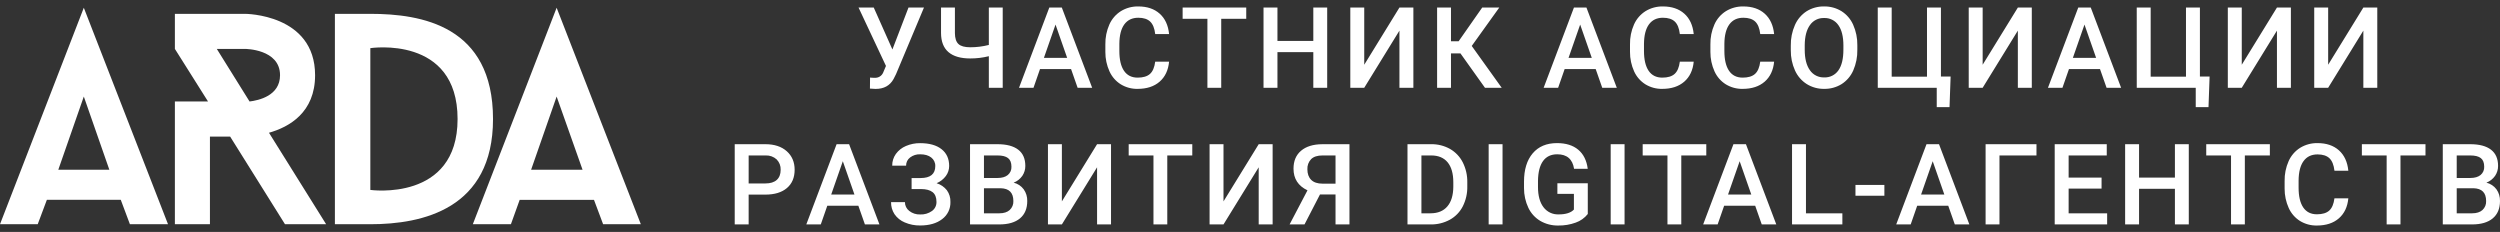
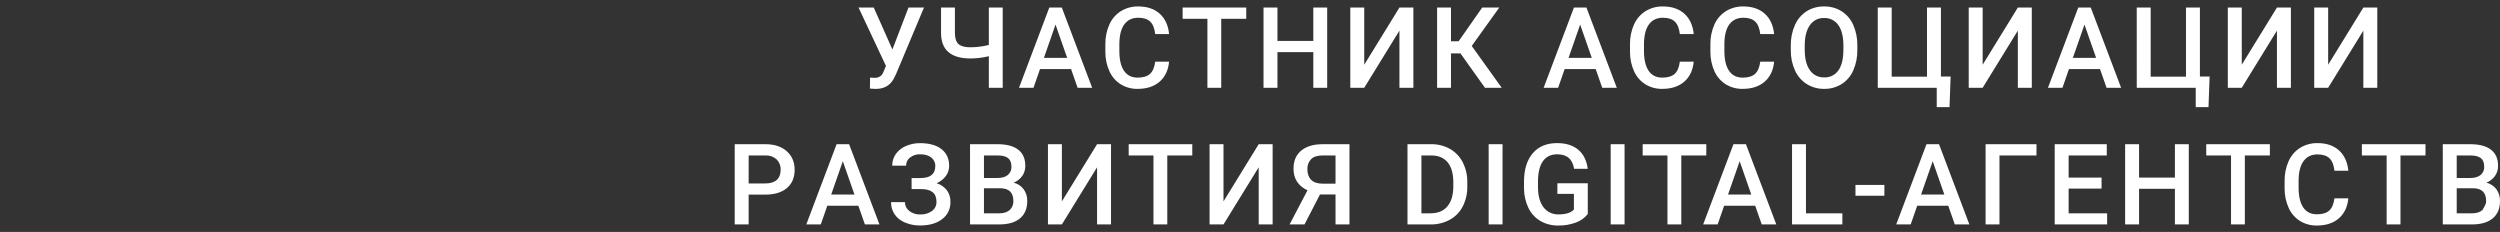
<svg xmlns="http://www.w3.org/2000/svg" width="194" height="18" viewBox="0 0 194 18" fill="none">
  <rect x="0" y="0" width="194" height="18" fill="#333333" stroke="none" />
-   <path fill-rule="evenodd" clip-rule="evenodd" d="M43.195 7.492L45.206 13.171H41.214L43.195 7.492ZM46.802 17.4H49.729L43.195 0.601L36.691 17.4H39.647L40.327 15.508H46.093L46.802 17.4ZM28.738 14.738V3.736C28.738 3.736 35.508 2.701 35.508 9.237C35.508 15.685 28.738 14.738 28.738 14.738H28.738ZM25.988 1.074V17.4H28.738C32.788 17.4 38.258 16.217 38.258 9.237C38.258 1.991 32.7 1.074 28.738 1.074L25.988 1.074ZM16.823 3.795H19.011C19.011 3.795 21.731 3.795 21.731 5.836C21.731 7.433 20.075 7.787 19.366 7.876L16.823 3.795ZM25.308 17.4L20.873 10.302C22.441 9.858 24.451 8.734 24.451 5.836C24.451 1.074 19.011 1.074 19.011 1.074H13.571V3.795L16.143 7.876H13.571V17.4H16.291V10.598H17.858L22.115 17.4H25.308ZM6.504 7.492L8.485 13.171H4.524L6.504 7.492ZM10.081 17.4H13.038L6.504 0.601L0 17.4H2.927L3.637 15.507H9.372L10.081 17.4Z" fill="white" />
  <path d="M69.251 3.839L70.499 0.586H71.7L69.533 5.75L69.337 6.139C69.052 6.647 68.59 6.9 67.952 6.9L67.507 6.875L67.516 6.019C67.636 6.034 67.758 6.039 67.879 6.036C68.015 6.045 68.15 6.012 68.266 5.942C68.382 5.872 68.474 5.767 68.529 5.643L68.751 5.117L66.623 0.586H67.803L69.251 3.839ZM77.811 0.586V6.811H76.734V4.361C76.261 4.479 75.776 4.538 75.289 4.536C74.546 4.536 73.983 4.372 73.601 4.044C73.219 3.717 73.027 3.222 73.024 2.561V0.586H74.101V2.569C74.104 2.965 74.195 3.247 74.375 3.415C74.554 3.583 74.859 3.668 75.289 3.668C75.777 3.669 76.262 3.608 76.734 3.488V0.586H77.811ZM83.115 5.361H80.704L80.2 6.811H79.076L81.426 0.586H82.397L84.751 6.811H83.623L83.115 5.361ZM81.008 4.489H82.811L81.909 1.907L81.008 4.489ZM90.721 4.784C90.659 5.448 90.413 5.967 89.986 6.339C89.559 6.71 88.99 6.896 88.28 6.896C87.819 6.906 87.365 6.783 86.971 6.543C86.587 6.302 86.284 5.954 86.097 5.541C85.882 5.067 85.773 4.552 85.776 4.032V3.45C85.765 2.916 85.872 2.386 86.088 1.898C86.278 1.472 86.589 1.112 86.984 0.863C87.389 0.616 87.857 0.49 88.332 0.5C89.019 0.5 89.572 0.687 89.99 1.06C90.409 1.433 90.653 1.961 90.721 2.642H89.644C89.593 2.195 89.462 1.872 89.253 1.674C89.043 1.476 88.736 1.377 88.332 1.377C87.862 1.377 87.5 1.549 87.248 1.892C86.996 2.236 86.867 2.739 86.862 3.403V3.955C86.862 4.627 86.982 5.14 87.223 5.494C87.463 5.847 87.816 6.024 88.281 6.024C88.705 6.024 89.024 5.928 89.238 5.737C89.451 5.547 89.587 5.229 89.644 4.784L90.721 4.784ZM96.708 1.458H94.767V6.811H93.695V1.458H91.772V0.586H96.708V1.458ZM102.99 6.811H101.913V4.044H99.13V6.811H98.049V0.586H99.13V3.176H101.913V0.586H102.99V6.811ZM108.596 0.586H109.678V6.811H108.596V2.377L105.865 6.811H104.784V0.586H105.865V5.024L108.596 0.586ZM113.331 4.143H112.596V6.811H111.519V0.586H112.596V3.202H113.19L115.019 0.586H116.344L114.207 3.566L116.532 6.811H115.233L113.331 4.143ZM123.826 5.361H121.416L120.911 6.811H119.787L122.138 0.586H123.108L125.463 6.811H124.334L123.826 5.361ZM121.719 4.489H123.522L122.621 1.907L121.719 4.489ZM131.433 4.784C131.37 5.448 131.125 5.966 130.697 6.338C130.27 6.71 129.701 6.896 128.992 6.896C128.531 6.906 128.076 6.783 127.682 6.543C127.299 6.302 126.995 5.954 126.808 5.541C126.594 5.067 126.485 4.552 126.488 4.032V3.45C126.477 2.916 126.583 2.386 126.8 1.898C126.989 1.472 127.301 1.112 127.695 0.863C128.101 0.616 128.569 0.49 129.044 0.5C129.73 0.5 130.283 0.687 130.702 1.06C131.121 1.433 131.364 1.961 131.433 2.642H130.355C130.304 2.195 130.174 1.872 129.964 1.674C129.755 1.476 129.448 1.377 129.043 1.377C128.573 1.377 128.212 1.549 127.96 1.892C127.708 2.236 127.579 2.739 127.573 3.403V3.955C127.573 4.627 127.694 5.14 127.934 5.494C128.175 5.847 128.528 6.024 128.992 6.024C129.417 6.024 129.736 5.928 129.949 5.737C130.163 5.547 130.298 5.229 130.355 4.784L131.433 4.784ZM137.672 4.784C137.609 5.448 137.364 5.967 136.937 6.339C136.509 6.71 135.941 6.896 135.231 6.896C134.77 6.906 134.316 6.783 133.921 6.543C133.538 6.302 133.234 5.954 133.047 5.541C132.833 5.067 132.724 4.552 132.727 4.032V3.45C132.716 2.917 132.822 2.387 133.039 1.899C133.228 1.472 133.54 1.112 133.934 0.864C134.34 0.617 134.808 0.491 135.283 0.5C135.969 0.5 136.522 0.687 136.941 1.06C137.36 1.434 137.604 1.961 137.672 2.643H136.595C136.543 2.195 136.413 1.872 136.204 1.674C135.994 1.476 135.687 1.377 135.283 1.377C134.813 1.377 134.452 1.548 134.199 1.892C133.947 2.235 133.818 2.739 133.812 3.403V3.955C133.812 4.627 133.933 5.14 134.174 5.494C134.414 5.847 134.767 6.024 135.231 6.024C135.656 6.024 135.975 5.928 136.189 5.737C136.402 5.547 136.538 5.229 136.595 4.784L137.672 4.784ZM144.129 3.861C144.141 4.413 144.033 4.96 143.813 5.466C143.623 5.901 143.308 6.27 142.909 6.526C142.503 6.777 142.033 6.905 141.556 6.896C141.08 6.904 140.612 6.775 140.208 6.526C139.806 6.272 139.488 5.905 139.293 5.472C139.069 4.976 138.958 4.438 138.966 3.894V3.544C138.955 2.991 139.065 2.442 139.289 1.936C139.481 1.499 139.797 1.128 140.199 0.869C140.604 0.619 141.072 0.491 141.547 0.499C142.022 0.491 142.49 0.617 142.896 0.865C143.296 1.118 143.612 1.484 143.804 1.917C144.027 2.419 144.138 2.964 144.129 3.514L144.129 3.861ZM143.048 3.536C143.048 2.846 142.918 2.317 142.657 1.95C142.534 1.771 142.367 1.627 142.173 1.531C141.979 1.434 141.764 1.389 141.548 1.398C141.334 1.39 141.121 1.436 140.929 1.532C140.737 1.628 140.573 1.771 140.451 1.948C140.187 2.314 140.053 2.832 140.047 3.502V3.86C140.047 4.545 140.18 5.073 140.447 5.447C140.569 5.626 140.735 5.772 140.929 5.869C141.123 5.967 141.339 6.015 141.556 6.007C141.771 6.017 141.986 5.972 142.179 5.876C142.372 5.78 142.538 5.637 142.661 5.46C142.918 5.095 143.047 4.562 143.047 3.861L143.048 3.536ZM145.714 0.586H146.795V5.947H149.535V0.586H150.616V5.938H151.368L151.283 8.311H150.291V6.811H145.715L145.714 0.586ZM156.586 0.586H157.667V6.811H156.585V2.377L153.854 6.811H152.773V0.586H153.854V5.024L156.586 0.586ZM162.961 5.362H160.551L160.046 6.811H158.922L161.273 0.586H162.243L164.598 6.811H163.47L162.961 5.362ZM160.855 4.489H162.658L161.756 1.907L160.855 4.489ZM165.811 0.586H166.892V5.947H169.632V0.586H170.713V5.938H171.465L171.38 8.311H170.389V6.811H165.812L165.811 0.586ZM176.691 0.586H177.773V6.811H176.691V2.377L173.961 6.811H172.879V0.586H173.961V5.024L176.691 0.586ZM183.396 0.586H184.477V6.811H183.396V2.377L180.665 6.811H179.584V0.586H180.665V5.024L183.396 0.586Z" fill="white" />
-   <path d="M58.095 15.102V17.415H57.014V11.19H59.395C60.09 11.19 60.642 11.371 61.05 11.733C61.459 12.095 61.663 12.574 61.664 13.17C61.664 13.78 61.464 14.255 61.063 14.594C60.663 14.934 60.102 15.103 59.382 15.102H58.095ZM58.095 14.235H59.395C59.779 14.235 60.073 14.144 60.275 13.963C60.477 13.782 60.579 13.521 60.579 13.178C60.586 13.03 60.562 12.882 60.509 12.743C60.456 12.605 60.375 12.479 60.271 12.373C60.041 12.162 59.736 12.051 59.425 12.063H58.096L58.095 14.235ZM66.608 15.966H64.198L63.693 17.415H62.569L64.92 11.19H65.89L68.245 17.415H67.117L66.608 15.966ZM64.502 15.094H66.305L65.403 12.511L64.502 15.094ZM72.578 12.888C72.583 12.759 72.556 12.632 72.501 12.516C72.446 12.4 72.364 12.299 72.262 12.221C72.051 12.056 71.765 11.973 71.403 11.973C71.123 11.963 70.849 12.05 70.625 12.219C70.526 12.292 70.447 12.388 70.392 12.498C70.338 12.609 70.311 12.73 70.313 12.854H69.236C69.231 12.529 69.33 12.212 69.518 11.947C69.717 11.673 69.988 11.46 70.3 11.329C70.648 11.18 71.024 11.104 71.403 11.109C72.115 11.109 72.668 11.264 73.063 11.575C73.458 11.886 73.655 12.32 73.655 12.879C73.656 13.159 73.566 13.432 73.399 13.657C73.214 13.905 72.966 14.098 72.681 14.217C72.995 14.314 73.273 14.504 73.478 14.762C73.668 15.026 73.765 15.346 73.753 15.671C73.762 15.928 73.708 16.184 73.597 16.416C73.485 16.648 73.319 16.849 73.112 17.003C72.685 17.332 72.115 17.497 71.403 17.497C70.994 17.503 70.588 17.423 70.212 17.262C69.889 17.13 69.611 16.907 69.413 16.62C69.233 16.343 69.14 16.018 69.146 15.688H70.223C70.222 15.819 70.252 15.949 70.31 16.066C70.368 16.184 70.452 16.286 70.556 16.366C70.796 16.556 71.097 16.654 71.403 16.642C71.731 16.658 72.055 16.563 72.323 16.372C72.434 16.292 72.523 16.186 72.584 16.064C72.644 15.942 72.674 15.807 72.671 15.671C72.671 15.321 72.57 15.066 72.366 14.908C72.162 14.75 71.863 14.671 71.47 14.671H70.74V13.816H71.432C72.196 13.816 72.578 13.506 72.578 12.888H72.578ZM75.274 17.415V11.19H77.406C78.11 11.19 78.646 11.332 79.013 11.614C79.381 11.896 79.565 12.316 79.565 12.875C79.568 13.149 79.487 13.418 79.334 13.645C79.166 13.884 78.931 14.068 78.659 14.175C78.971 14.25 79.248 14.432 79.439 14.69C79.627 14.955 79.724 15.274 79.715 15.598C79.715 16.183 79.528 16.632 79.153 16.945C78.778 17.259 78.242 17.415 77.543 17.415H75.274ZM76.355 14.607V16.552H77.556C77.895 16.552 78.16 16.468 78.35 16.3C78.447 16.211 78.523 16.102 78.572 15.981C78.622 15.86 78.644 15.729 78.637 15.598C78.637 14.951 78.306 14.621 77.646 14.607L76.355 14.607ZM76.355 13.811H77.415C77.751 13.811 78.014 13.735 78.203 13.583C78.298 13.505 78.373 13.405 78.423 13.293C78.472 13.18 78.495 13.058 78.488 12.935C78.488 12.627 78.4 12.405 78.225 12.268C78.05 12.131 77.777 12.063 77.407 12.063H76.355V13.811ZM85.132 11.191H86.215V17.415H85.133V12.982L82.402 17.415H81.321V11.19H82.402V15.628L85.132 11.191ZM92.521 12.063H90.581V17.415H89.509V12.063H87.586V11.19H92.522L92.521 12.063ZM97.675 11.191H98.756V17.415H97.675V12.982L94.944 17.415H93.863V11.19H94.944V15.628L97.675 11.191ZM103.637 17.415V15.09H102.431L101.23 17.415H100.072L101.461 14.769C100.737 14.427 100.376 13.867 100.376 13.089C100.376 12.493 100.571 12.029 100.963 11.697C101.355 11.365 101.901 11.196 102.602 11.191H104.718V17.415H103.637ZM101.453 13.136C101.453 13.486 101.551 13.76 101.748 13.957C101.945 14.153 102.24 14.252 102.633 14.252H103.637V12.063H102.633C102.234 12.063 101.937 12.158 101.744 12.349C101.644 12.453 101.567 12.577 101.517 12.712C101.467 12.848 101.445 12.992 101.453 13.136ZM109.221 17.415V11.19H111.059C111.571 11.181 112.076 11.308 112.523 11.558C112.947 11.802 113.291 12.164 113.512 12.601C113.752 13.081 113.873 13.612 113.862 14.149V14.462C113.874 15.001 113.753 15.536 113.51 16.018C113.285 16.455 112.935 16.815 112.505 17.052C112.047 17.3 111.533 17.426 111.012 17.415H109.221ZM110.302 12.063V16.552H111.007C111.574 16.552 112.01 16.374 112.313 16.019C112.617 15.665 112.771 15.155 112.777 14.491V14.145C112.777 13.47 112.63 12.954 112.337 12.597C112.043 12.241 111.617 12.062 111.059 12.063H110.302ZM116.597 17.415H115.52V11.19H116.597L116.597 17.415ZM123.212 16.607C122.969 16.914 122.645 17.145 122.276 17.274C121.841 17.432 121.38 17.509 120.917 17.501C120.432 17.51 119.953 17.388 119.532 17.146C119.129 16.907 118.805 16.554 118.603 16.131C118.375 15.649 118.259 15.122 118.263 14.589V14.102C118.263 13.162 118.488 12.427 118.938 11.898C119.388 11.369 120.016 11.105 120.823 11.105C121.515 11.105 122.065 11.276 122.472 11.618C122.88 11.96 123.125 12.453 123.208 13.097H122.148C122.028 12.348 121.594 11.973 120.844 11.973C120.36 11.973 119.992 12.147 119.74 12.496C119.487 12.846 119.357 13.358 119.348 14.034V14.512C119.348 15.185 119.49 15.707 119.774 16.079C119.91 16.261 120.09 16.407 120.296 16.505C120.501 16.602 120.728 16.647 120.955 16.637C121.508 16.637 121.901 16.512 122.135 16.261V15.043H120.853V14.222H123.212L123.212 16.607ZM126.066 17.415H124.989V11.19H126.066L126.066 17.415ZM132.408 12.063H130.468V17.415H129.395V12.063H127.472V11.19H132.408V12.063ZM136.203 15.966H133.793L133.289 17.415H132.165L134.515 11.19H135.485L137.84 17.415H136.712L136.203 15.966ZM134.096 15.094H135.899L134.998 12.511L134.096 15.094ZM140.143 16.552H142.968V17.415H139.062V11.19H140.143V16.552ZM146.228 15.188H143.984V14.35H146.228L146.228 15.188ZM151.184 15.966H148.774L148.27 17.415H147.146L149.497 11.19H150.467L152.822 17.415H151.693L151.184 15.966ZM149.077 15.094H150.88L149.978 12.511L149.077 15.094ZM158.03 12.062H155.159V17.415H154.082V11.19H158.031L158.03 12.062ZM163.081 14.636H160.526V16.552H163.514V17.415H159.445V11.19H163.484V12.063H160.526V13.781H163.082L163.081 14.636ZM169.85 17.415H168.773V14.649H165.991V17.415H164.91V11.19H165.991V13.781H168.773V11.19H169.85V17.415ZM176.141 12.063H174.2V17.415H173.128V12.063H171.204V11.19H176.141V12.063ZM182.231 15.389C182.168 16.053 181.923 16.571 181.496 16.943C181.068 17.315 180.5 17.501 179.79 17.501C179.329 17.51 178.875 17.388 178.481 17.148C178.097 16.907 177.794 16.558 177.607 16.146C177.392 15.672 177.283 15.157 177.286 14.637V14.055C177.275 13.521 177.381 12.992 177.598 12.503C177.787 12.077 178.099 11.717 178.493 11.469C178.899 11.222 179.367 11.096 179.841 11.105C180.528 11.105 181.081 11.292 181.5 11.665C181.919 12.039 182.162 12.566 182.231 13.248H181.154C181.102 12.8 180.972 12.477 180.763 12.279C180.553 12.081 180.246 11.982 179.841 11.982C179.371 11.982 179.01 12.154 178.758 12.498C178.506 12.841 178.377 13.345 178.371 14.008V14.559C178.371 15.232 178.491 15.745 178.732 16.099C178.973 16.452 179.326 16.629 179.79 16.629C180.215 16.629 180.534 16.533 180.747 16.342C180.961 16.151 181.096 15.834 181.153 15.389H182.231ZM188.218 12.063H186.277V17.415H185.204V12.063H183.281V11.19H188.218L188.218 12.063ZM189.56 17.415V11.19H191.692C192.396 11.19 192.932 11.332 193.299 11.614C193.667 11.896 193.851 12.316 193.851 12.875C193.854 13.149 193.773 13.418 193.62 13.645C193.452 13.884 193.217 14.068 192.945 14.175C193.257 14.25 193.533 14.432 193.725 14.69C193.912 14.955 194.009 15.274 193.999 15.598C193.999 16.183 193.812 16.632 193.437 16.945C193.063 17.259 192.527 17.415 191.829 17.415H189.56ZM190.641 14.607V16.552H191.842C192.181 16.552 192.446 16.468 192.637 16.3C192.733 16.211 192.809 16.102 192.859 15.981C192.908 15.86 192.93 15.729 192.923 15.598C192.923 14.951 192.593 14.621 191.932 14.607L190.641 14.607ZM190.641 13.811H191.7C192.037 13.811 192.299 13.735 192.489 13.583C192.584 13.505 192.659 13.405 192.709 13.293C192.758 13.18 192.78 13.058 192.774 12.935C192.774 12.627 192.686 12.405 192.511 12.268C192.336 12.131 192.063 12.063 191.692 12.063H190.641L190.641 13.811Z" fill="white" />
+   <path d="M58.095 15.102V17.415H57.014V11.19H59.395C60.09 11.19 60.642 11.371 61.05 11.733C61.459 12.095 61.663 12.574 61.664 13.17C61.664 13.78 61.464 14.255 61.063 14.594C60.663 14.934 60.102 15.103 59.382 15.102H58.095ZM58.095 14.235H59.395C59.779 14.235 60.073 14.144 60.275 13.963C60.477 13.782 60.579 13.521 60.579 13.178C60.586 13.03 60.562 12.882 60.509 12.743C60.456 12.605 60.375 12.479 60.271 12.373C60.041 12.162 59.736 12.051 59.425 12.063H58.096L58.095 14.235ZM66.608 15.966H64.198L63.693 17.415H62.569L64.92 11.19H65.89L68.245 17.415H67.117L66.608 15.966ZM64.502 15.094H66.305L65.403 12.511L64.502 15.094ZM72.578 12.888C72.583 12.759 72.556 12.632 72.501 12.516C72.446 12.4 72.364 12.299 72.262 12.221C72.051 12.056 71.765 11.973 71.403 11.973C71.123 11.963 70.849 12.05 70.625 12.219C70.526 12.292 70.447 12.388 70.392 12.498C70.338 12.609 70.311 12.73 70.313 12.854H69.236C69.231 12.529 69.33 12.212 69.518 11.947C69.717 11.673 69.988 11.46 70.3 11.329C70.648 11.18 71.024 11.104 71.403 11.109C72.115 11.109 72.668 11.264 73.063 11.575C73.458 11.886 73.655 12.32 73.655 12.879C73.656 13.159 73.566 13.432 73.399 13.657C73.214 13.905 72.966 14.098 72.681 14.217C72.995 14.314 73.273 14.504 73.478 14.762C73.668 15.026 73.765 15.346 73.753 15.671C73.762 15.928 73.708 16.184 73.597 16.416C73.485 16.648 73.319 16.849 73.112 17.003C72.685 17.332 72.115 17.497 71.403 17.497C70.994 17.503 70.588 17.423 70.212 17.262C69.889 17.13 69.611 16.907 69.413 16.62C69.233 16.343 69.14 16.018 69.146 15.688H70.223C70.222 15.819 70.252 15.949 70.31 16.066C70.368 16.184 70.452 16.286 70.556 16.366C70.796 16.556 71.097 16.654 71.403 16.642C71.731 16.658 72.055 16.563 72.323 16.372C72.434 16.292 72.523 16.186 72.584 16.064C72.644 15.942 72.674 15.807 72.671 15.671C72.671 15.321 72.57 15.066 72.366 14.908C72.162 14.75 71.863 14.671 71.47 14.671H70.74V13.816H71.432C72.196 13.816 72.578 13.506 72.578 12.888H72.578ZM75.274 17.415V11.19H77.406C78.11 11.19 78.646 11.332 79.013 11.614C79.381 11.896 79.565 12.316 79.565 12.875C79.568 13.149 79.487 13.418 79.334 13.645C79.166 13.884 78.931 14.068 78.659 14.175C78.971 14.25 79.248 14.432 79.439 14.69C79.627 14.955 79.724 15.274 79.715 15.598C79.715 16.183 79.528 16.632 79.153 16.945C78.778 17.259 78.242 17.415 77.543 17.415H75.274ZM76.355 14.607V16.552H77.556C77.895 16.552 78.16 16.468 78.35 16.3C78.447 16.211 78.523 16.102 78.572 15.981C78.622 15.86 78.644 15.729 78.637 15.598C78.637 14.951 78.306 14.621 77.646 14.607L76.355 14.607ZM76.355 13.811H77.415C77.751 13.811 78.014 13.735 78.203 13.583C78.298 13.505 78.373 13.405 78.423 13.293C78.472 13.18 78.495 13.058 78.488 12.935C78.488 12.627 78.4 12.405 78.225 12.268C78.05 12.131 77.777 12.063 77.407 12.063H76.355V13.811ZM85.132 11.191H86.215V17.415H85.133V12.982L82.402 17.415H81.321V11.19H82.402V15.628L85.132 11.191ZM92.521 12.063H90.581V17.415H89.509V12.063H87.586V11.19H92.522L92.521 12.063ZM97.675 11.191H98.756V17.415H97.675V12.982L94.944 17.415H93.863V11.19H94.944V15.628L97.675 11.191ZM103.637 17.415V15.09H102.431L101.23 17.415H100.072L101.461 14.769C100.737 14.427 100.376 13.867 100.376 13.089C100.376 12.493 100.571 12.029 100.963 11.697C101.355 11.365 101.901 11.196 102.602 11.191H104.718V17.415H103.637ZM101.453 13.136C101.453 13.486 101.551 13.76 101.748 13.957C101.945 14.153 102.24 14.252 102.633 14.252H103.637V12.063H102.633C102.234 12.063 101.937 12.158 101.744 12.349C101.644 12.453 101.567 12.577 101.517 12.712C101.467 12.848 101.445 12.992 101.453 13.136ZM109.221 17.415V11.19H111.059C111.571 11.181 112.076 11.308 112.523 11.558C112.947 11.802 113.291 12.164 113.512 12.601C113.752 13.081 113.873 13.612 113.862 14.149V14.462C113.874 15.001 113.753 15.536 113.51 16.018C113.285 16.455 112.935 16.815 112.505 17.052C112.047 17.3 111.533 17.426 111.012 17.415H109.221ZM110.302 12.063V16.552H111.007C111.574 16.552 112.01 16.374 112.313 16.019C112.617 15.665 112.771 15.155 112.777 14.491V14.145C112.777 13.47 112.63 12.954 112.337 12.597C112.043 12.241 111.617 12.062 111.059 12.063H110.302ZM116.597 17.415H115.52V11.19H116.597L116.597 17.415ZM123.212 16.607C122.969 16.914 122.645 17.145 122.276 17.274C121.841 17.432 121.38 17.509 120.917 17.501C120.432 17.51 119.953 17.388 119.532 17.146C119.129 16.907 118.805 16.554 118.603 16.131C118.375 15.649 118.259 15.122 118.263 14.589V14.102C118.263 13.162 118.488 12.427 118.938 11.898C119.388 11.369 120.016 11.105 120.823 11.105C121.515 11.105 122.065 11.276 122.472 11.618C122.88 11.96 123.125 12.453 123.208 13.097H122.148C122.028 12.348 121.594 11.973 120.844 11.973C120.36 11.973 119.992 12.147 119.74 12.496C119.487 12.846 119.357 13.358 119.348 14.034V14.512C119.348 15.185 119.49 15.707 119.774 16.079C119.91 16.261 120.09 16.407 120.296 16.505C120.501 16.602 120.728 16.647 120.955 16.637C121.508 16.637 121.901 16.512 122.135 16.261V15.043H120.853V14.222H123.212L123.212 16.607ZM126.066 17.415H124.989V11.19H126.066L126.066 17.415ZM132.408 12.063H130.468V17.415H129.395V12.063H127.472V11.19H132.408V12.063ZM136.203 15.966H133.793L133.289 17.415H132.165L134.515 11.19H135.485L137.84 17.415H136.712L136.203 15.966ZM134.096 15.094H135.899L134.998 12.511L134.096 15.094ZM140.143 16.552H142.968V17.415H139.062V11.19H140.143V16.552ZM146.228 15.188H143.984V14.35H146.228L146.228 15.188ZM151.184 15.966H148.774L148.27 17.415H147.146L149.497 11.19H150.467L152.822 17.415H151.693L151.184 15.966ZM149.077 15.094H150.88L149.978 12.511L149.077 15.094ZM158.03 12.062H155.159V17.415H154.082V11.19H158.031L158.03 12.062ZM163.081 14.636H160.526V16.552H163.514V17.415H159.445V11.19H163.484V12.063H160.526V13.781H163.082L163.081 14.636ZM169.85 17.415H168.773V14.649H165.991V17.415H164.91V11.19H165.991V13.781H168.773V11.19H169.85V17.415ZM176.141 12.063H174.2V17.415H173.128V12.063H171.204V11.19H176.141V12.063ZM182.231 15.389C182.168 16.053 181.923 16.571 181.496 16.943C181.068 17.315 180.5 17.501 179.79 17.501C179.329 17.51 178.875 17.388 178.481 17.148C178.097 16.907 177.794 16.558 177.607 16.146C177.392 15.672 177.283 15.157 177.286 14.637V14.055C177.275 13.521 177.381 12.992 177.598 12.503C177.787 12.077 178.099 11.717 178.493 11.469C178.899 11.222 179.367 11.096 179.841 11.105C180.528 11.105 181.081 11.292 181.5 11.665C181.919 12.039 182.162 12.566 182.231 13.248H181.154C181.102 12.8 180.972 12.477 180.763 12.279C180.553 12.081 180.246 11.982 179.841 11.982C179.371 11.982 179.01 12.154 178.758 12.498C178.506 12.841 178.377 13.345 178.371 14.008V14.559C178.371 15.232 178.491 15.745 178.732 16.099C178.973 16.452 179.326 16.629 179.79 16.629C180.215 16.629 180.534 16.533 180.747 16.342C180.961 16.151 181.096 15.834 181.153 15.389H182.231ZM188.218 12.063H186.277V17.415H185.204V12.063H183.281V11.19H188.218L188.218 12.063ZM189.56 17.415V11.19H191.692C192.396 11.19 192.932 11.332 193.299 11.614C193.667 11.896 193.851 12.316 193.851 12.875C193.854 13.149 193.773 13.418 193.62 13.645C193.452 13.884 193.217 14.068 192.945 14.175C193.257 14.25 193.533 14.432 193.725 14.69C193.912 14.955 194.009 15.274 193.999 15.598C193.999 16.183 193.812 16.632 193.437 16.945C193.063 17.259 192.527 17.415 191.829 17.415H189.56ZM190.641 14.607V16.552H191.842C192.181 16.552 192.446 16.468 192.637 16.3C192.908 15.86 192.93 15.729 192.923 15.598C192.923 14.951 192.593 14.621 191.932 14.607L190.641 14.607ZM190.641 13.811H191.7C192.037 13.811 192.299 13.735 192.489 13.583C192.584 13.505 192.659 13.405 192.709 13.293C192.758 13.18 192.78 13.058 192.774 12.935C192.774 12.627 192.686 12.405 192.511 12.268C192.336 12.131 192.063 12.063 191.692 12.063H190.641L190.641 13.811Z" fill="white" />
</svg>